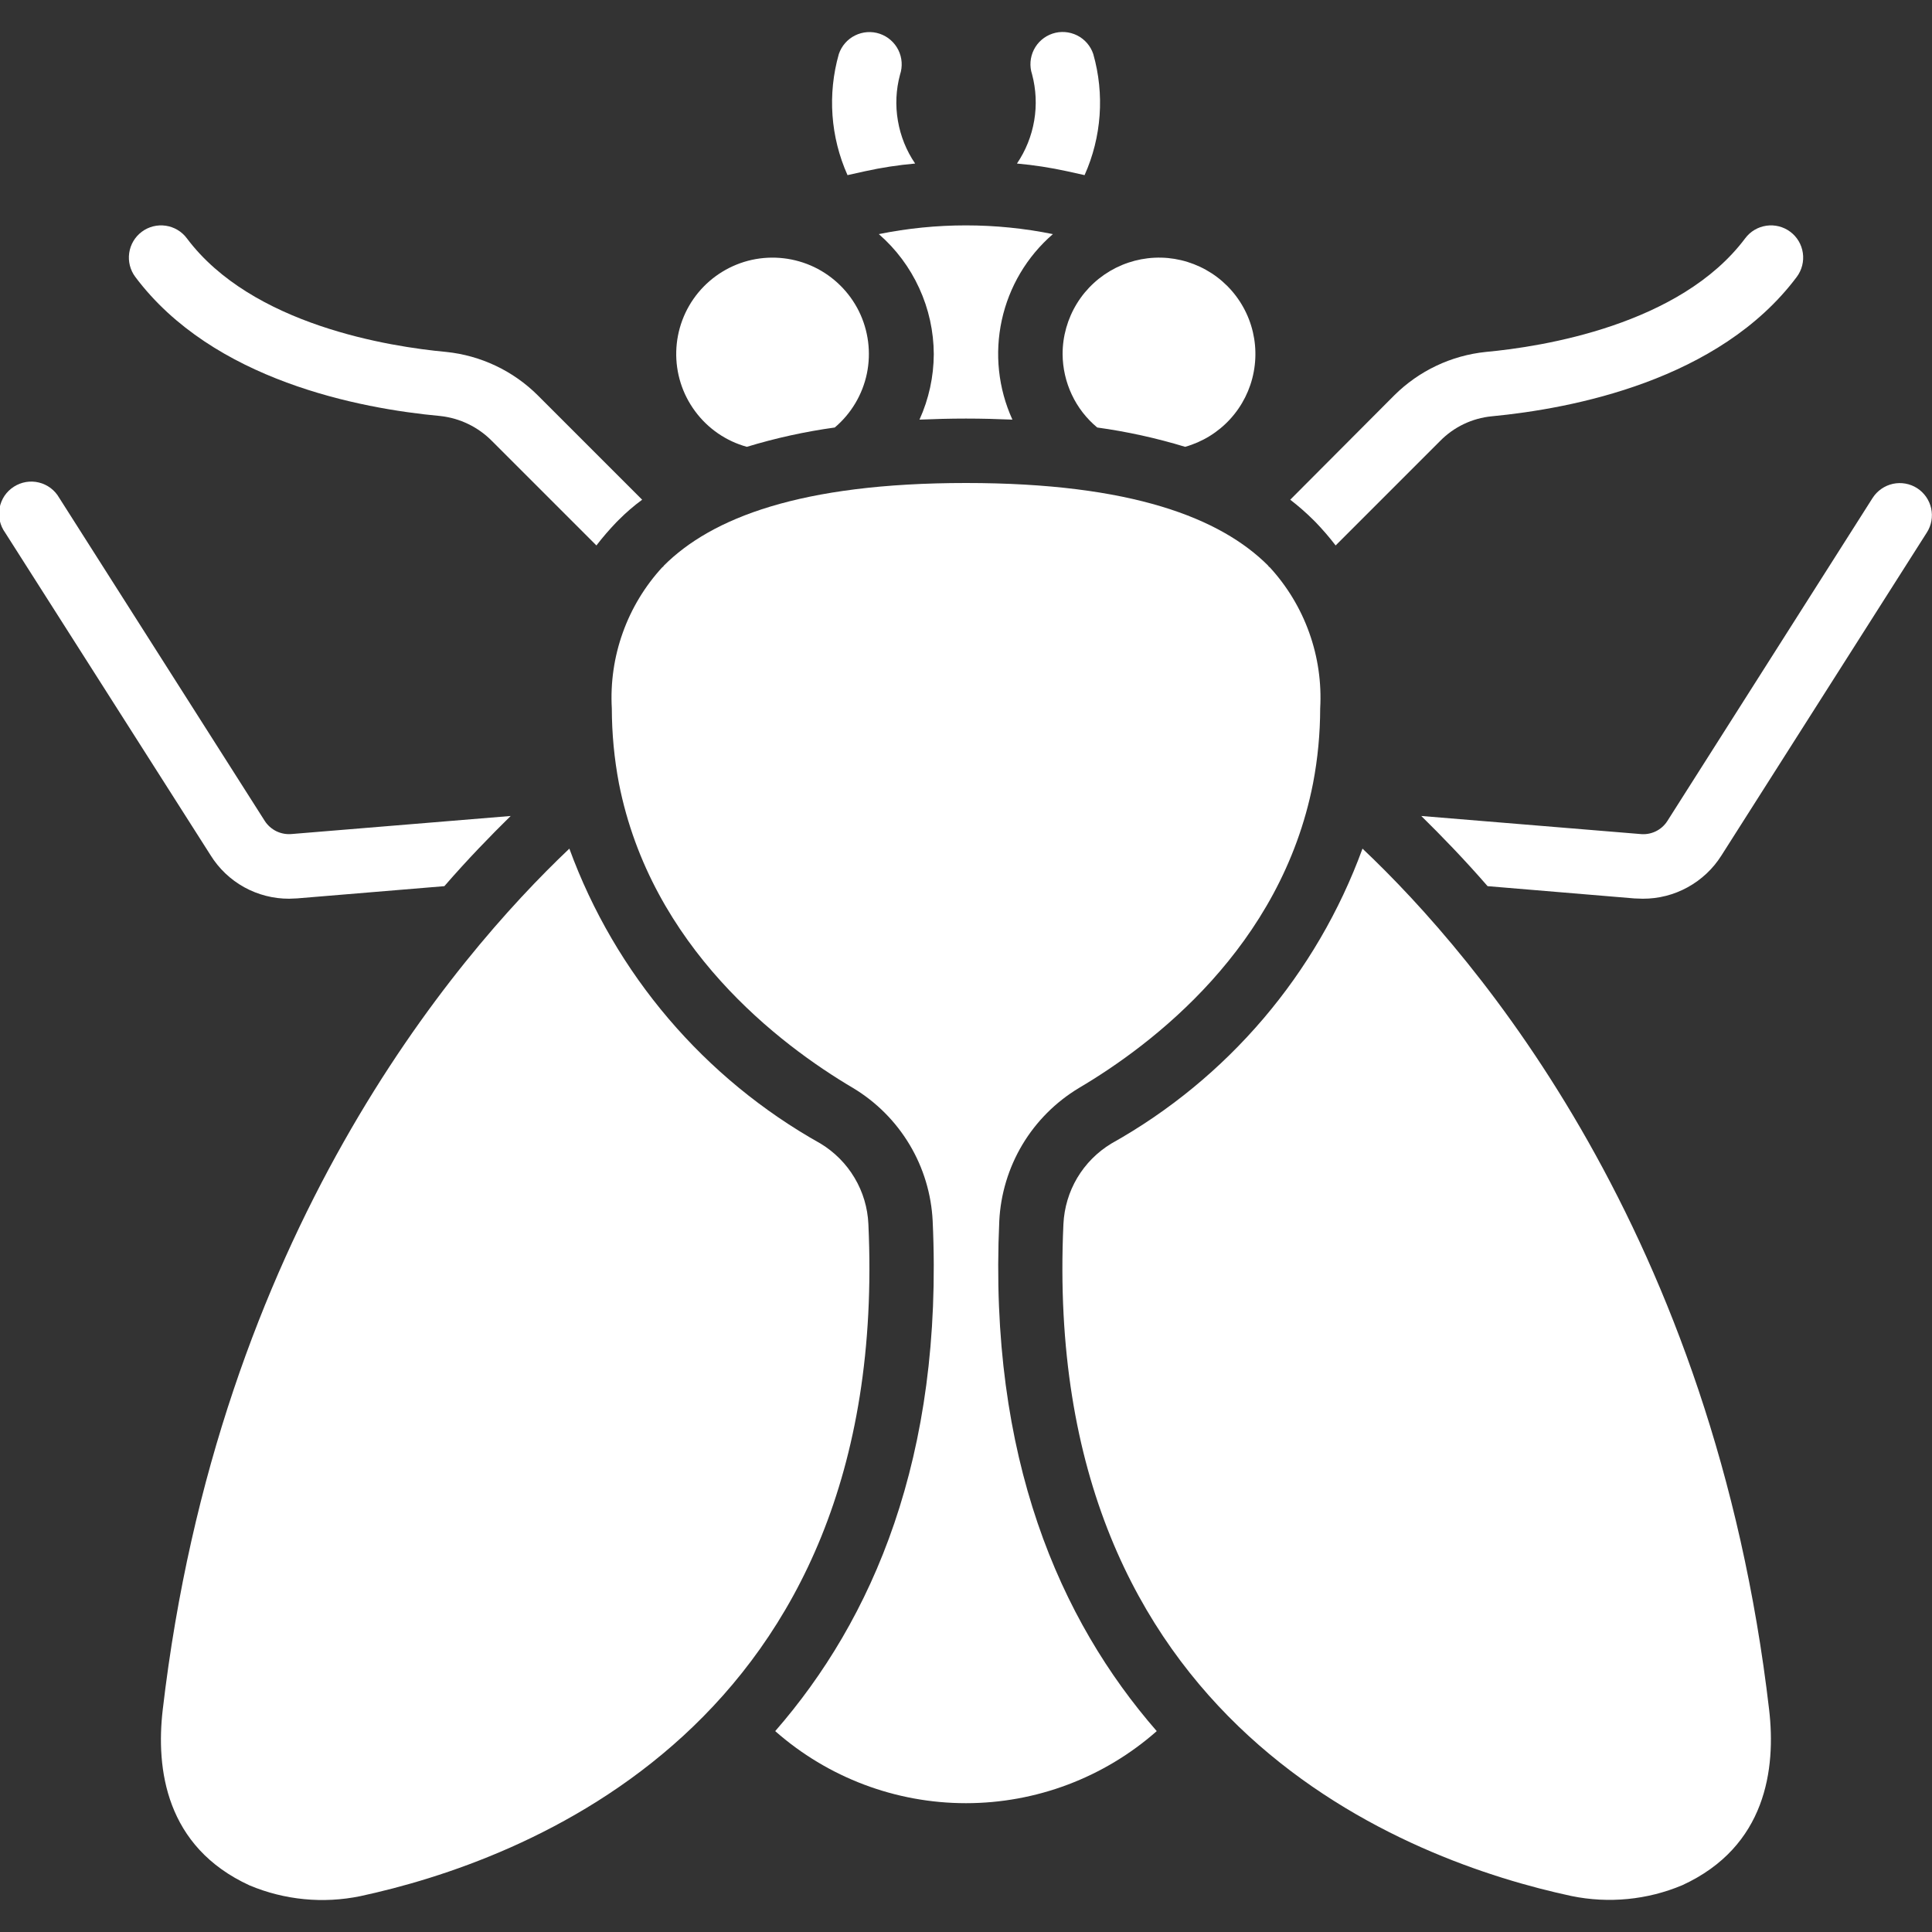
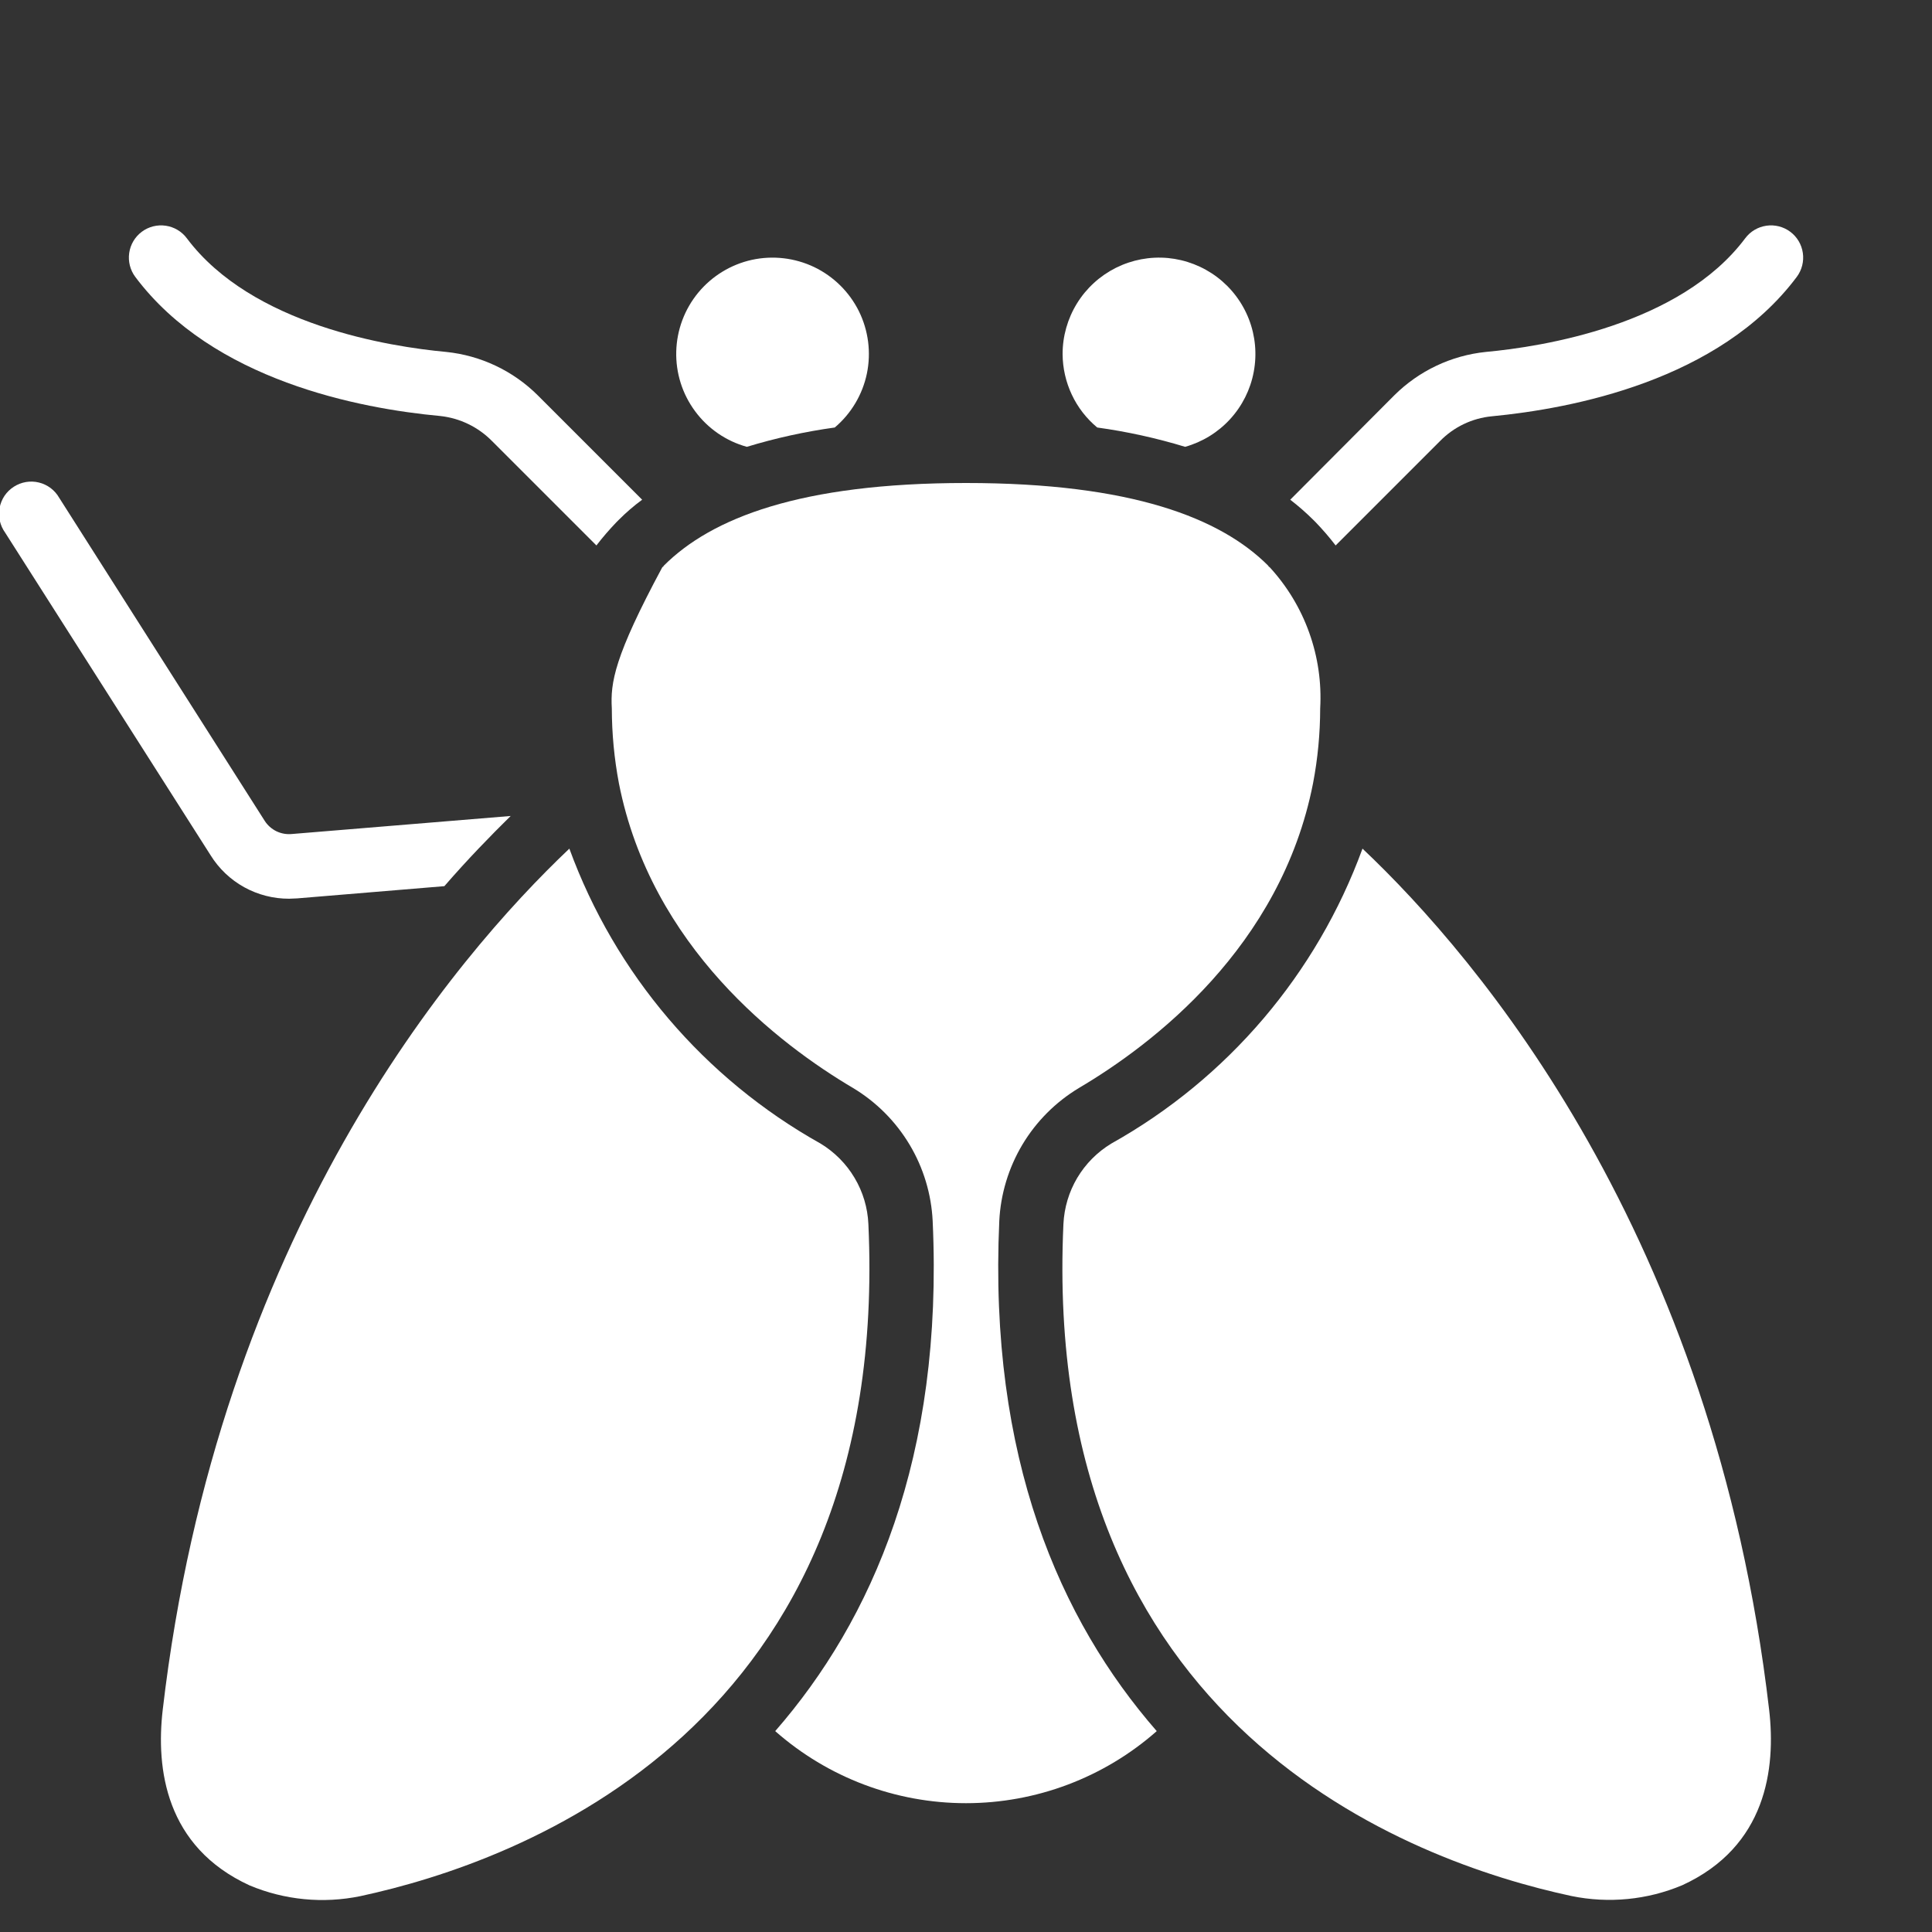
<svg xmlns="http://www.w3.org/2000/svg" width="40" height="40" viewBox="0 0 40 40" fill="none">
  <rect x="0" y="0" width="40" height="40" fill="#333333" stroke="none" />
  <g clip-path="url(#clip0_1143_1836)">
-     <path d="M17.907 3.546C18.25 3.47 18.597 3.417 18.947 3.386C18.765 3.12 18.644 2.817 18.59 2.5C18.535 2.182 18.55 1.857 18.634 1.546C18.69 1.378 18.678 1.194 18.599 1.035C18.52 0.877 18.382 0.756 18.214 0.699C18.046 0.642 17.862 0.655 17.703 0.734C17.545 0.812 17.424 0.951 17.367 1.119C17.131 1.95 17.194 2.837 17.547 3.626L17.907 3.546Z" fill="white" />
-     <path d="M22.095 3.546L22.455 3.626C22.808 2.838 22.871 1.95 22.635 1.119C22.579 0.951 22.459 0.812 22.301 0.733C22.142 0.654 21.959 0.64 21.791 0.696C21.623 0.752 21.484 0.872 21.405 1.03C21.326 1.188 21.312 1.371 21.368 1.539C21.451 1.852 21.466 2.178 21.412 2.497C21.358 2.815 21.236 3.119 21.055 3.386C21.404 3.417 21.752 3.471 22.095 3.546Z" fill="white" />
-     <path d="M39.692 10.107C39.544 10.012 39.364 9.98 39.191 10.017C39.019 10.055 38.868 10.159 38.772 10.307L34.519 17.001C34.459 17.094 34.374 17.168 34.274 17.215C34.174 17.262 34.062 17.28 33.952 17.267L29.426 16.894C29.846 17.307 30.312 17.787 30.799 18.347L33.839 18.601C33.899 18.601 33.952 18.607 34.012 18.607C34.337 18.608 34.657 18.527 34.941 18.37C35.225 18.214 35.466 17.988 35.639 17.714L39.892 11.027C39.988 10.879 40.02 10.698 39.983 10.526C39.945 10.354 39.841 10.203 39.692 10.107Z" fill="white" />
    <path d="M27.24 10.813C27.386 10.965 27.524 11.125 27.653 11.293L29.813 9.133C30.099 8.84 30.479 8.658 30.886 8.619C32.553 8.459 35.593 7.879 37.2 5.733C37.306 5.591 37.351 5.413 37.326 5.238C37.301 5.063 37.208 4.905 37.066 4.799C36.925 4.693 36.747 4.648 36.572 4.673C36.397 4.698 36.239 4.791 36.133 4.933C34.786 6.733 31.926 7.179 30.766 7.286C30.048 7.359 29.377 7.677 28.866 8.186L26.713 10.346C26.882 10.476 27.042 10.616 27.193 10.766L27.24 10.813Z" fill="white" />
    <path d="M5.986 18.607C6.04 18.607 6.1 18.6 6.153 18.6L9.2 18.347C9.686 17.787 10.153 17.307 10.573 16.894L6.046 17.267C5.936 17.278 5.824 17.259 5.724 17.211C5.624 17.162 5.539 17.087 5.48 16.994L1.226 10.307C1.181 10.228 1.121 10.16 1.049 10.105C0.976 10.051 0.894 10.011 0.806 9.99C0.718 9.968 0.627 9.965 0.537 9.98C0.448 9.995 0.363 10.028 0.287 10.077C0.21 10.126 0.145 10.19 0.094 10.264C0.044 10.339 0.009 10.424 -0.008 10.513C-0.025 10.602 -0.023 10.693 -0.004 10.782C0.016 10.87 0.053 10.954 0.106 11.027L4.36 17.707C4.531 17.983 4.771 18.211 5.056 18.369C5.341 18.526 5.661 18.608 5.986 18.607Z" fill="white" />
    <path d="M9.115 8.613C9.522 8.657 9.901 8.841 10.188 9.133L12.348 11.293C12.477 11.125 12.615 10.965 12.761 10.813L12.808 10.766C12.959 10.614 13.122 10.473 13.295 10.346L11.135 8.186C10.624 7.677 9.953 7.359 9.235 7.286C8.075 7.179 5.215 6.733 3.868 4.933C3.762 4.791 3.604 4.698 3.429 4.673C3.254 4.648 3.076 4.693 2.935 4.799C2.793 4.905 2.7 5.063 2.675 5.238C2.65 5.413 2.695 5.591 2.801 5.733C4.408 7.879 7.448 8.459 9.115 8.613Z" fill="white" />
    <path d="M22 7.333C22.002 7.623 22.067 7.909 22.191 8.172C22.314 8.434 22.494 8.666 22.717 8.851C23.334 8.936 23.942 9.07 24.537 9.251C24.895 9.15 25.217 8.952 25.468 8.678C25.719 8.404 25.889 8.065 25.957 7.7C26.026 7.335 25.992 6.957 25.858 6.611C25.724 6.264 25.496 5.962 25.2 5.738C24.903 5.514 24.55 5.377 24.18 5.342C23.81 5.308 23.438 5.378 23.105 5.544C22.773 5.71 22.493 5.965 22.298 6.281C22.103 6.597 21.999 6.962 22 7.333Z" fill="white" />
    <path d="M15.463 9.251C16.058 9.07 16.667 8.936 17.283 8.851C17.623 8.563 17.857 8.17 17.948 7.734C18.038 7.298 17.98 6.844 17.783 6.444C17.585 6.045 17.259 5.723 16.858 5.53C16.456 5.338 16.002 5.285 15.566 5.38C15.131 5.476 14.741 5.715 14.457 6.058C14.173 6.402 14.013 6.83 14.001 7.275C13.989 7.721 14.126 8.157 14.392 8.515C14.656 8.873 15.034 9.133 15.463 9.251Z" fill="white" />
-     <path d="M19.333 7.333C19.331 7.8 19.23 8.262 19.037 8.688C19.349 8.675 19.666 8.666 19.999 8.666C20.333 8.666 20.649 8.675 20.961 8.688C20.667 8.043 20.59 7.32 20.741 6.628C20.892 5.935 21.263 5.31 21.799 4.847C20.61 4.606 19.385 4.606 18.195 4.847C18.551 5.156 18.836 5.538 19.032 5.967C19.229 6.396 19.331 6.861 19.333 7.333Z" fill="white" />
    <path d="M17.979 25.343C17.964 25.005 17.866 24.676 17.692 24.385C17.52 24.095 17.277 23.851 16.988 23.676C14.58 22.329 12.735 20.162 11.788 17.57C9.404 19.83 4.517 25.562 3.369 35.4C3.227 36.617 3.425 38.236 5.169 39.036C5.893 39.339 6.691 39.416 7.459 39.258C10.783 38.544 18.457 35.763 17.979 25.343Z" fill="white" />
-     <path d="M20.689 25.281C20.716 24.723 20.881 24.179 21.167 23.699C21.454 23.219 21.855 22.817 22.334 22.528C23.861 21.627 26.521 19.609 27.185 16.218C27.283 15.707 27.332 15.187 27.333 14.667C27.363 14.134 27.286 13.601 27.106 13.099C26.927 12.597 26.648 12.136 26.287 11.743C26.281 11.738 26.274 11.737 26.269 11.731C26.263 11.726 26.261 11.716 26.255 11.71C25.273 10.729 23.435 10 20 10C16.565 10 14.727 10.729 13.745 11.71C13.739 11.716 13.737 11.725 13.731 11.731C13.725 11.738 13.719 11.738 13.713 11.743C13.352 12.136 13.073 12.597 12.894 13.099C12.714 13.601 12.637 14.134 12.667 14.667C12.668 15.187 12.717 15.707 12.814 16.218C13.481 19.609 16.139 21.627 17.665 22.528C18.145 22.817 18.545 23.219 18.832 23.699C19.119 24.179 19.283 24.723 19.31 25.281C19.535 30.182 18.055 33.541 16.05 35.841C17.141 36.803 18.545 37.333 19.999 37.333C21.453 37.333 22.858 36.803 23.949 35.841C21.944 33.541 20.467 30.182 20.689 25.281Z" fill="white" />
+     <path d="M20.689 25.281C20.716 24.723 20.881 24.179 21.167 23.699C21.454 23.219 21.855 22.817 22.334 22.528C23.861 21.627 26.521 19.609 27.185 16.218C27.283 15.707 27.332 15.187 27.333 14.667C27.363 14.134 27.286 13.601 27.106 13.099C26.927 12.597 26.648 12.136 26.287 11.743C26.281 11.738 26.274 11.737 26.269 11.731C26.263 11.726 26.261 11.716 26.255 11.71C25.273 10.729 23.435 10 20 10C16.565 10 14.727 10.729 13.745 11.71C13.739 11.716 13.737 11.725 13.731 11.731C13.725 11.738 13.719 11.738 13.713 11.743C12.714 13.601 12.637 14.134 12.667 14.667C12.668 15.187 12.717 15.707 12.814 16.218C13.481 19.609 16.139 21.627 17.665 22.528C18.145 22.817 18.545 23.219 18.832 23.699C19.119 24.179 19.283 24.723 19.31 25.281C19.535 30.182 18.055 33.541 16.05 35.841C17.141 36.803 18.545 37.333 19.999 37.333C21.453 37.333 22.858 36.803 23.949 35.841C21.944 33.541 20.467 30.182 20.689 25.281Z" fill="white" />
    <path d="M28.209 17.57C27.262 20.162 25.417 22.329 23.009 23.676C22.719 23.851 22.477 24.095 22.304 24.385C22.131 24.676 22.033 25.005 22.017 25.343C21.539 35.763 29.213 38.543 32.535 39.255C33.305 39.413 34.104 39.336 34.828 39.032C36.572 38.232 36.769 36.614 36.628 35.398C35.483 25.561 30.599 19.829 28.209 17.57Z" fill="white" />
  </g>
  <defs>
    <clipPath id="clip0_1143_1836">
      <rect width="40" height="40" fill="white" />
    </clipPath>
  </defs>
</svg>